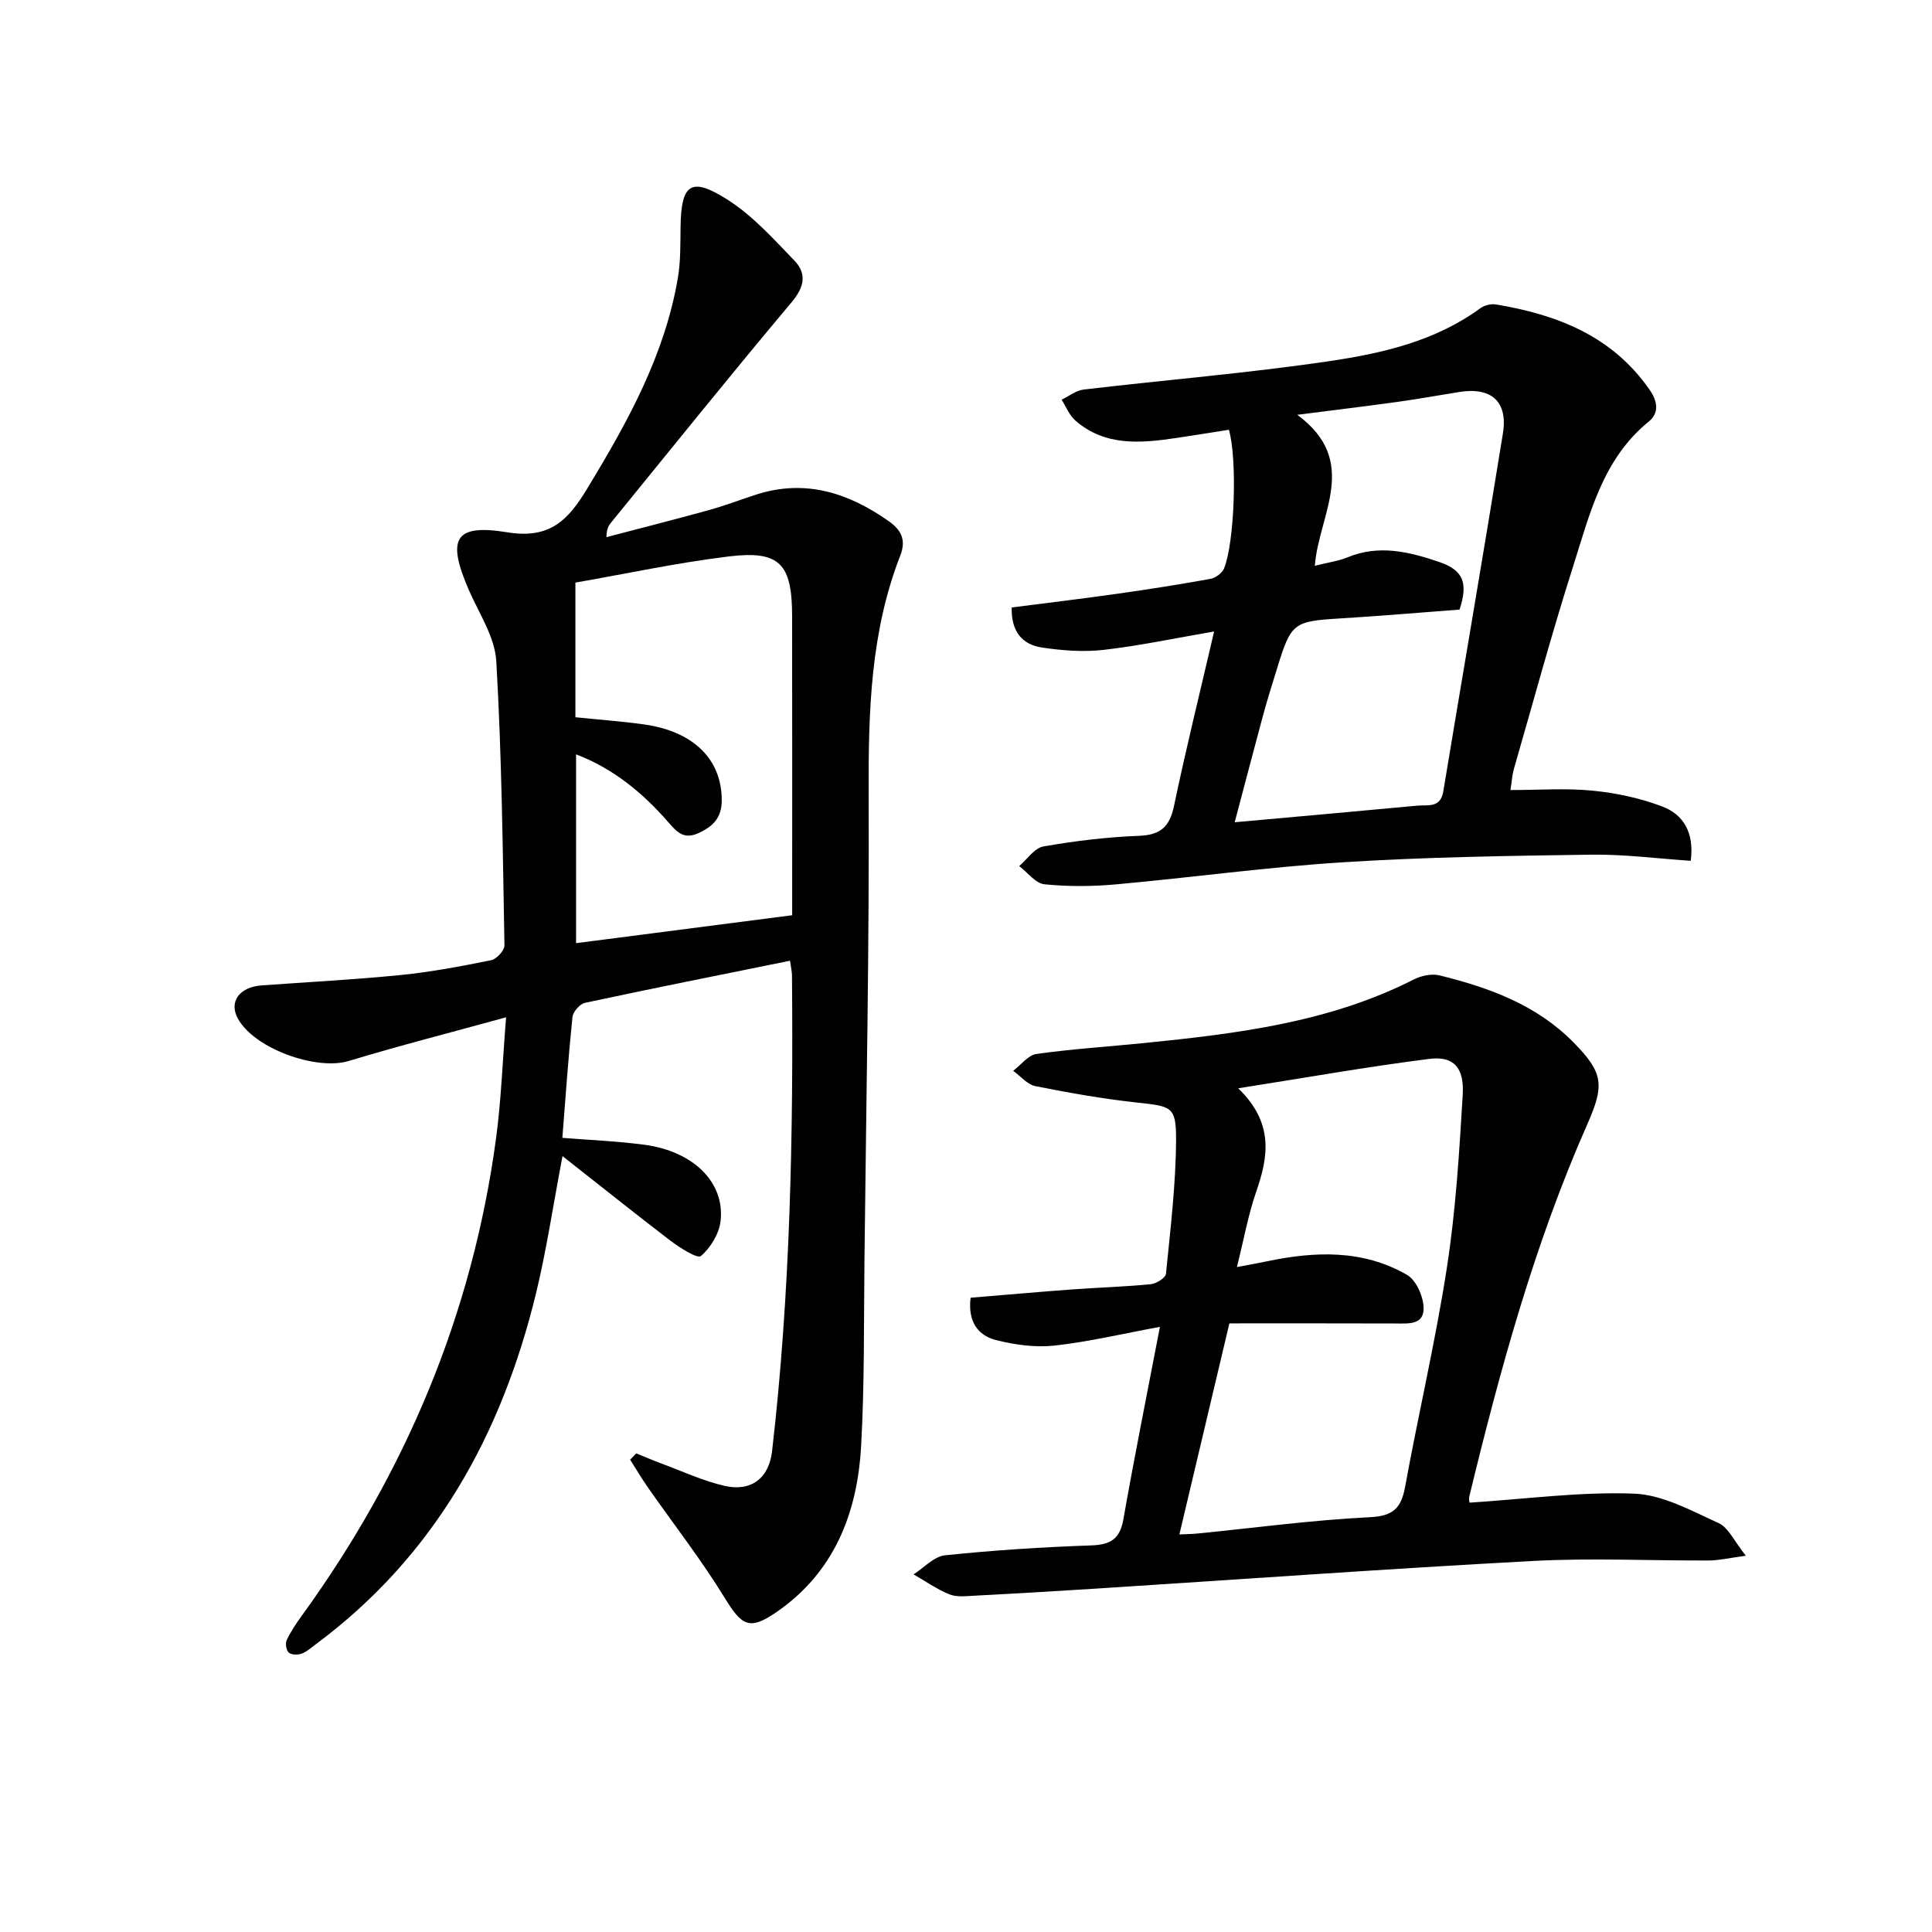
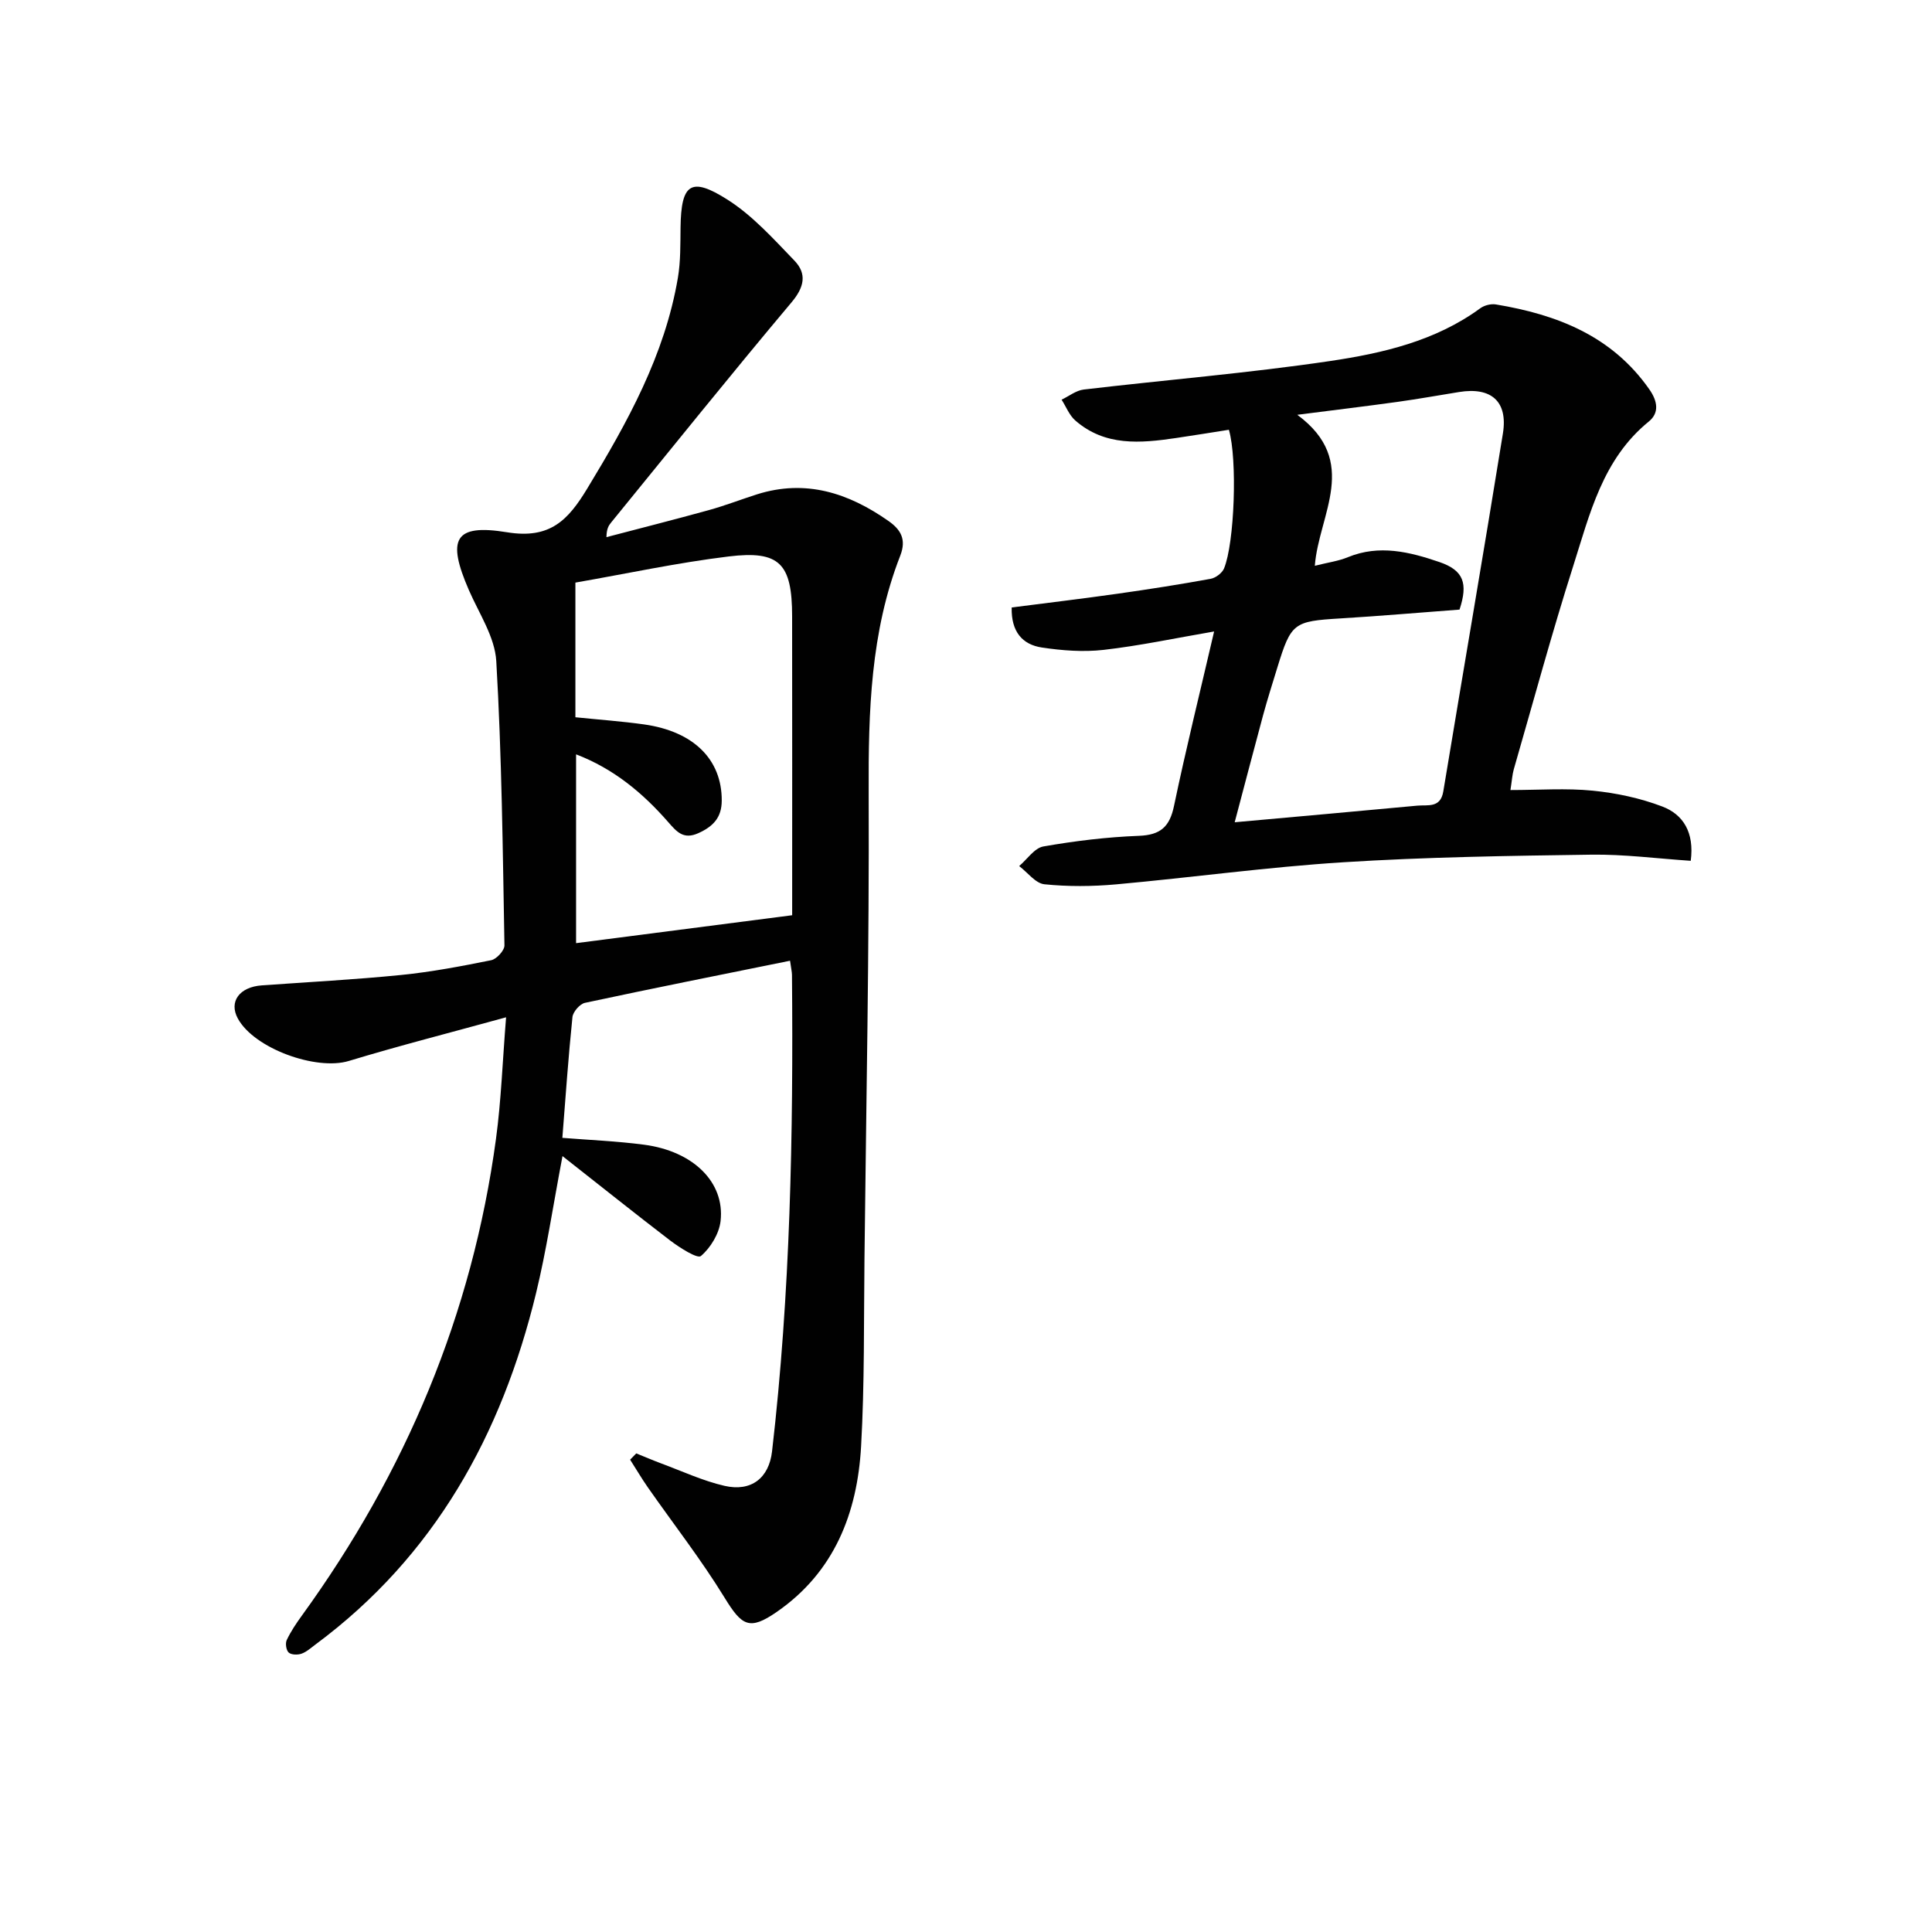
<svg xmlns="http://www.w3.org/2000/svg" enable-background="new 0 0 400 400" viewBox="0 0 400 400">
  <g fill="#010101">
    <path d="m116.46 239.36c-2 10.52-3.33 19.54-5.47 28.35-7.11 29.3-20.99 54.47-45.69 72.78-.93.69-1.83 1.52-2.88 1.89-.8.28-2.11.25-2.65-.24-.52-.47-.73-1.89-.41-2.58.85-1.79 1.97-3.46 3.14-5.07 21.47-29.62 35.28-62.38 40.19-98.71 1.08-7.97 1.35-16.05 2.09-25.16-11.58 3.19-22.14 5.88-32.56 9.04-6.75 2.05-19.63-2.58-22.99-8.81-1.88-3.47.34-6.51 4.98-6.84 9.61-.69 19.24-1.19 28.82-2.15 6.27-.63 12.49-1.81 18.67-3.06 1.12-.23 2.76-2.03 2.74-3.07-.35-19.62-.55-39.26-1.69-58.84-.29-5.01-3.57-9.88-5.68-14.73-4.58-10.55-3.05-13.75 7.91-11.96 8.93 1.46 12.65-2.54 16.59-9.03 8.32-13.71 16.06-27.61 18.78-43.66.58-3.41.5-6.96.55-10.44.12-9.03 2.12-10.57 9.76-5.71 5.18 3.3 9.48 8.1 13.8 12.58 2.64 2.74 2.08 5.5-.6 8.68-12.64 15.03-24.93 30.35-37.34 45.57-.51.62-.94 1.3-.96 3.02 7.07-1.86 14.16-3.65 21.21-5.6 3.36-.93 6.62-2.2 9.95-3.26 10.08-3.19 18.95-.29 27.21 5.5 2.54 1.78 3.78 3.79 2.46 7.19-6.17 15.8-6.61 32.31-6.54 49.05.13 32.14-.51 64.29-.87 96.43-.15 12.98.03 25.99-.7 38.94-.78 13.8-5.53 26.02-17.46 34.27-5.67 3.92-7.22 2.89-10.8-2.94-4.84-7.89-10.57-15.23-15.88-22.83-1.3-1.86-2.45-3.83-3.68-5.75.42-.43.85-.86 1.27-1.3 1.72.69 3.43 1.43 5.17 2.08 4.35 1.61 8.62 3.61 13.11 4.64 5.56 1.27 9.19-1.65 9.83-7.1 3.8-32.79 4.42-65.72 4.13-98.69-.01-.64-.17-1.27-.4-2.93-14.33 2.9-28.42 5.71-42.47 8.72-1.05.23-2.46 1.85-2.58 2.94-.85 8.25-1.42 16.53-2.09 25.01 5.46.44 11.23.67 16.93 1.42 10.16 1.34 16.73 7.76 15.83 15.79-.29 2.62-2.07 5.55-4.08 7.26-.71.61-4.36-1.71-6.31-3.18-7.3-5.59-14.48-11.34-22.34-17.51zm2.67-90.86c5.01.51 9.63.84 14.2 1.48 10.33 1.45 16.13 7.3 16.1 15.77-.01 3.52-1.77 5.35-4.83 6.74-3.08 1.4-4.49-.27-6.23-2.26-5.27-6.03-11.3-11.07-19.1-14.05v39.09c15.05-1.95 29.8-3.85 44.74-5.78 0-20.93.02-41.41-.01-61.89-.01-10.91-2.56-13.68-13.14-12.39-10.63 1.29-21.15 3.57-31.73 5.41z" />
-     <path d="m304.25 311.11c11.63-.75 22.87-2.29 34.04-1.87 5.93.22 11.88 3.53 17.53 6.1 2.06.94 3.25 3.79 5.64 6.76-3.46.46-5.52.97-7.59.98-12.16.06-24.35-.55-36.47.1-30.36 1.63-60.69 3.82-91.04 5.76-8.29.53-16.59 1.01-24.89 1.45-1.65.09-3.5.29-4.95-.31-2.58-1.07-4.93-2.72-7.38-4.12 2.16-1.37 4.22-3.71 6.5-3.95 10.06-1.05 20.17-1.7 30.28-2.05 3.98-.14 5.94-1.3 6.66-5.39 2.27-12.88 4.85-25.71 7.57-39.86-7.74 1.43-14.75 3.1-21.85 3.88-3.97.43-8.22-.16-12.12-1.15-3.64-.93-5.84-3.75-5.23-8.76 6.84-.56 13.87-1.19 20.91-1.71 5.46-.4 10.95-.56 16.4-1.09 1.15-.11 3.05-1.31 3.14-2.15.92-9.25 2.05-18.52 2.09-27.8.03-6.88-.97-6.88-8.03-7.65-7.08-.77-14.12-2.02-21.1-3.41-1.67-.33-3.07-2.08-4.59-3.17 1.6-1.21 3.09-3.25 4.82-3.49 7.39-1.04 14.86-1.51 22.29-2.26 19.2-1.94 38.32-4.25 55.89-13.19 1.52-.77 3.65-1.21 5.25-.82 10.27 2.52 20.09 6.09 27.74 13.86 6.2 6.29 6.46 8.83 2.92 16.86-10.99 24.85-18.12 50.95-24.5 77.27-.1.42.05.93.07 1.18zm-60.07 6.58c1.49-.07 2.61-.08 3.73-.19 11.9-1.18 23.77-2.79 35.7-3.38 4.9-.24 6.5-1.91 7.31-6.33 2.77-15.17 6.31-30.22 8.66-45.45 1.82-11.78 2.55-23.76 3.26-35.68.34-5.64-1.89-8.06-6.9-7.43-12.74 1.61-25.4 3.86-39.58 6.09 7.39 7.17 6.27 14.07 3.74 21.36-1.7 4.91-2.61 10.09-4.01 15.65 2.34-.44 4.27-.78 6.18-1.18 9.98-2.1 19.91-2.47 29.03 2.79 1.89 1.09 3.37 4.43 3.44 6.79.12 3.68-3.26 3.29-5.95 3.28-11.47-.04-22.94-.02-34.26-.02-3.5 14.75-6.88 29.03-10.35 43.7z" />
    <path d="m209.46 125.77c7.31-.94 14.67-1.82 22.01-2.86 6.41-.91 12.81-1.91 19.17-3.07 1.05-.19 2.38-1.19 2.78-2.14 2.18-5.27 2.79-22.61 1.01-28.72-3.58.56-7.27 1.17-10.96 1.71-7.35 1.08-14.69 1.75-20.85-3.64-1.24-1.09-1.9-2.85-2.83-4.3 1.52-.72 2.99-1.91 4.58-2.1 16.97-2 34.03-3.39 50.93-5.89 10.94-1.62 21.89-4.14 31.18-10.94.84-.61 2.21-.96 3.23-.79 12.65 2.1 24.03 6.5 31.78 17.6 1.74 2.49 2.04 4.88-.12 6.64-9.58 7.78-12.23 19.17-15.68 30.01-4.43 13.9-8.23 27.99-12.28 42.01-.31 1.09-.37 2.24-.69 4.28 5.93 0 11.53-.42 17.04.13 4.87.48 9.83 1.54 14.4 3.28 4.32 1.64 6.66 5.34 5.89 11.24-6.93-.46-13.79-1.37-20.65-1.27-17.09.24-34.2.49-51.26 1.57-15.73.99-31.38 3.16-47.08 4.58-4.91.44-9.93.48-14.82-.02-1.85-.19-3.49-2.45-5.23-3.77 1.66-1.41 3.16-3.73 5.01-4.06 6.52-1.14 13.15-1.95 19.77-2.2 4.5-.17 6.38-1.88 7.28-6.21 2.47-11.81 5.38-23.53 8.3-36.1-7.93 1.36-15.36 2.95-22.88 3.81-4.2.48-8.59.14-12.79-.49-4.01-.6-6.37-3.27-6.24-8.29zm46.17 44.47c13.37-1.21 25.6-2.29 37.82-3.44 2.16-.2 4.79.56 5.37-2.95 4.09-24.71 8.35-49.38 12.34-74.1 1.07-6.64-2.41-9.66-9.04-8.59-4.25.68-8.48 1.45-12.74 2.04-6.49.9-13 1.68-20.79 2.68 13.1 9.66 4.43 20.64 3.63 31.26 2.72-.69 4.9-.97 6.85-1.78 6.5-2.67 12.8-1.09 18.93 1 5.04 1.72 5.97 4.41 4.18 9.85-8.19.61-16.44 1.33-24.71 1.83-9.61.58-10.16.91-12.99 10.1-1.02 3.33-2.08 6.65-2.99 10.01-1.97 7.29-3.87 14.59-5.86 22.09z" />
  </g>
</svg>